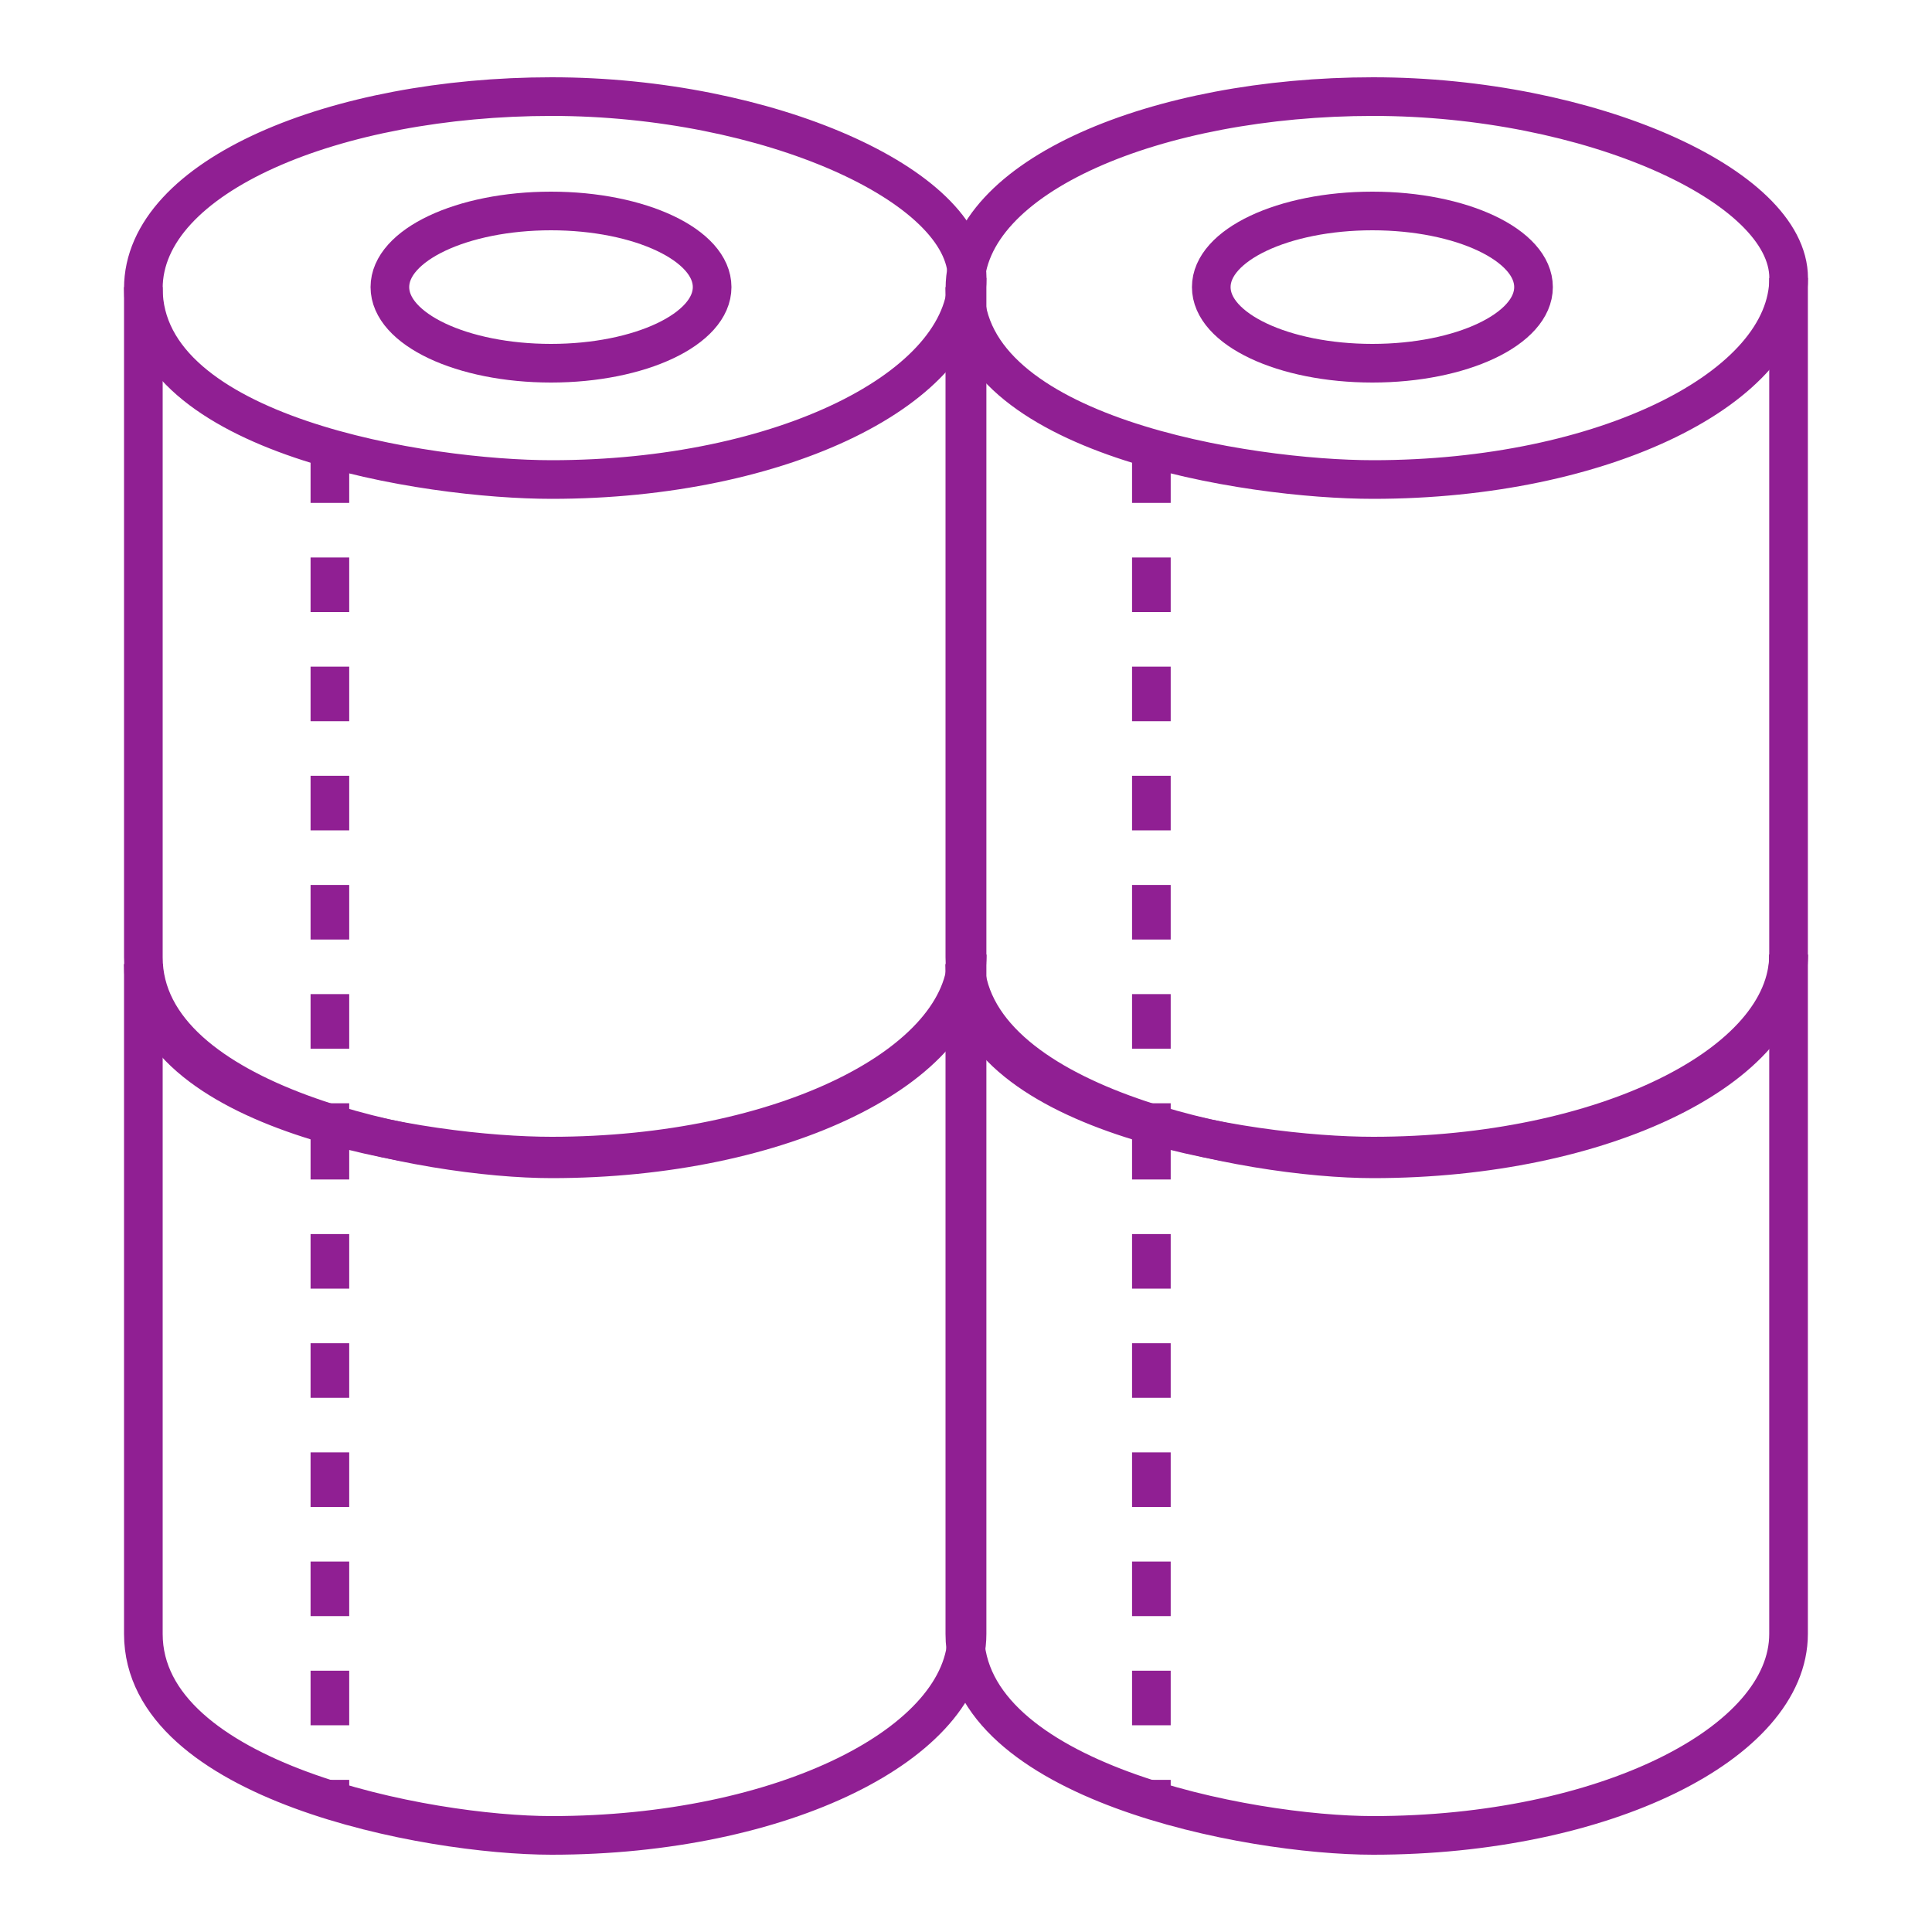
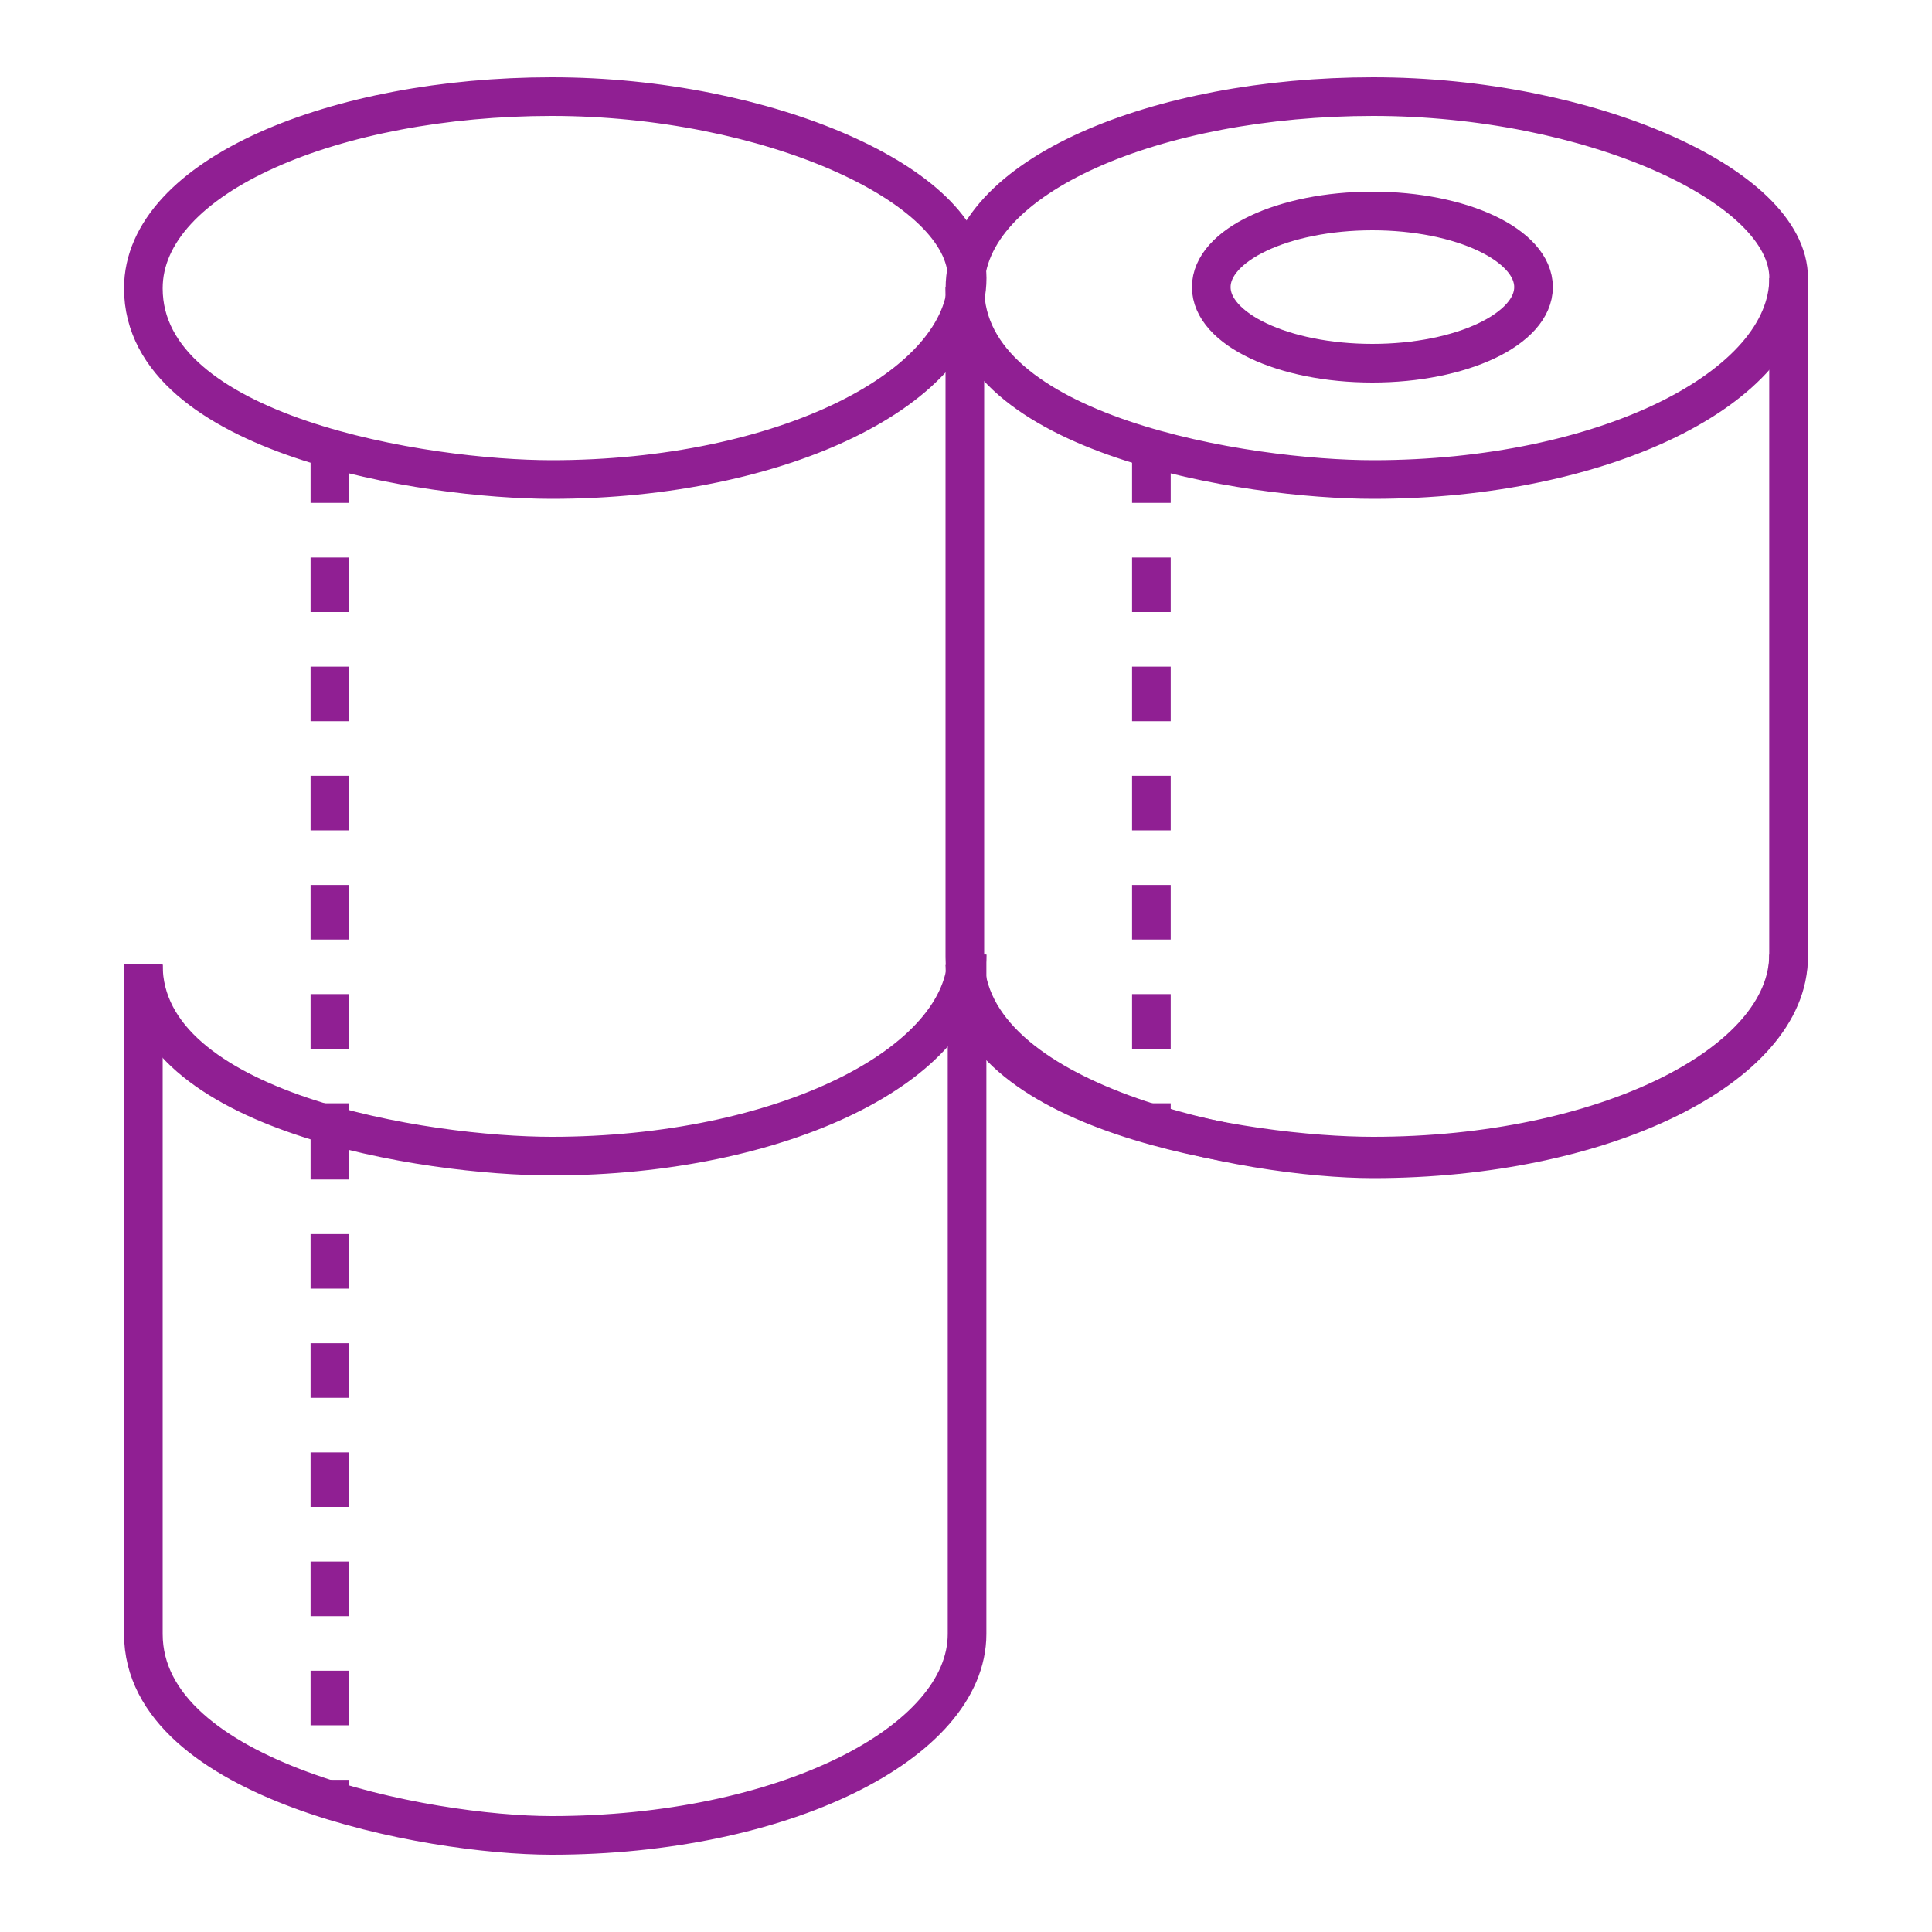
<svg xmlns="http://www.w3.org/2000/svg" id="iconos" viewBox="0 0 200 200">
  <defs>
    <style>
      .cls-1, .cls-2 {
        fill: none;
        stroke: #901f93;
        stroke-miterlimit: 10;
        stroke-width: 4px;
      }

      .cls-2 {
        stroke-dasharray: 0 0 5.65 5.65;
      }
    </style>
  </defs>
  <g>
    <path class="cls-1" d="M14.84,99.89c0,15.28,29.37,19.79,42.26,19.79,23.86,0,43.01-9.53,43.01-20.86" />
    <path class="cls-1" d="M14.84,99.76v69.38c0,15.28,29.37,20.86,42.26,20.86,23.86,0,43.01-9.53,43.01-20.86v-70.32" />
    <line class="cls-2" x1="34.15" y1="116.45" x2="34.15" y2="186.32" />
  </g>
  <g>
    <path class="cls-1" d="M99.88,99.89c0,15.28,29.37,19.79,42.26,19.79,23.86,0,43.01-9.53,43.01-20.86" />
-     <path class="cls-1" d="M99.88,99.76v69.38c0,15.28,29.37,20.86,42.26,20.86,23.86,0,43.01-9.53,43.01-20.86v-70.32" />
-     <line class="cls-2" x1="119.19" y1="116.45" x2="119.19" y2="186.32" />
  </g>
  <g>
    <g>
-       <ellipse class="cls-1" cx="57.04" cy="29.72" rx="16.68" ry="7.88" />
      <path class="cls-1" d="M57.11,49.64c23.86,0,43.01-9.53,43.01-20.86,0-9.6-20.72-18.78-43.01-18.78S14.84,18.17,14.84,29.85c0,15.28,29.37,19.79,42.26,19.79Z" />
    </g>
-     <path class="cls-1" d="M14.84,29.72v69.38c0,15.28,29.37,20.86,42.26,20.86,23.86,0,43.01-9.53,43.01-20.86V28.78" />
    <line class="cls-2" x1="34.15" y1="46.41" x2="34.15" y2="116.29" />
  </g>
  <g>
    <g>
      <ellipse class="cls-1" cx="142.07" cy="29.72" rx="16.68" ry="7.88" />
      <path class="cls-1" d="M142.15,49.64c23.86,0,43.01-9.53,43.01-20.86,0-9.6-20.72-18.78-43.01-18.78s-42.26,8.17-42.26,19.85c0,15.28,29.37,19.79,42.26,19.79Z" />
    </g>
    <path class="cls-1" d="M99.88,29.72v69.38c0,15.28,29.37,20.86,42.26,20.86,23.86,0,43.01-9.53,43.01-20.86V28.78" />
    <line class="cls-2" x1="119.19" y1="46.41" x2="119.19" y2="116.29" />
  </g>
</svg>